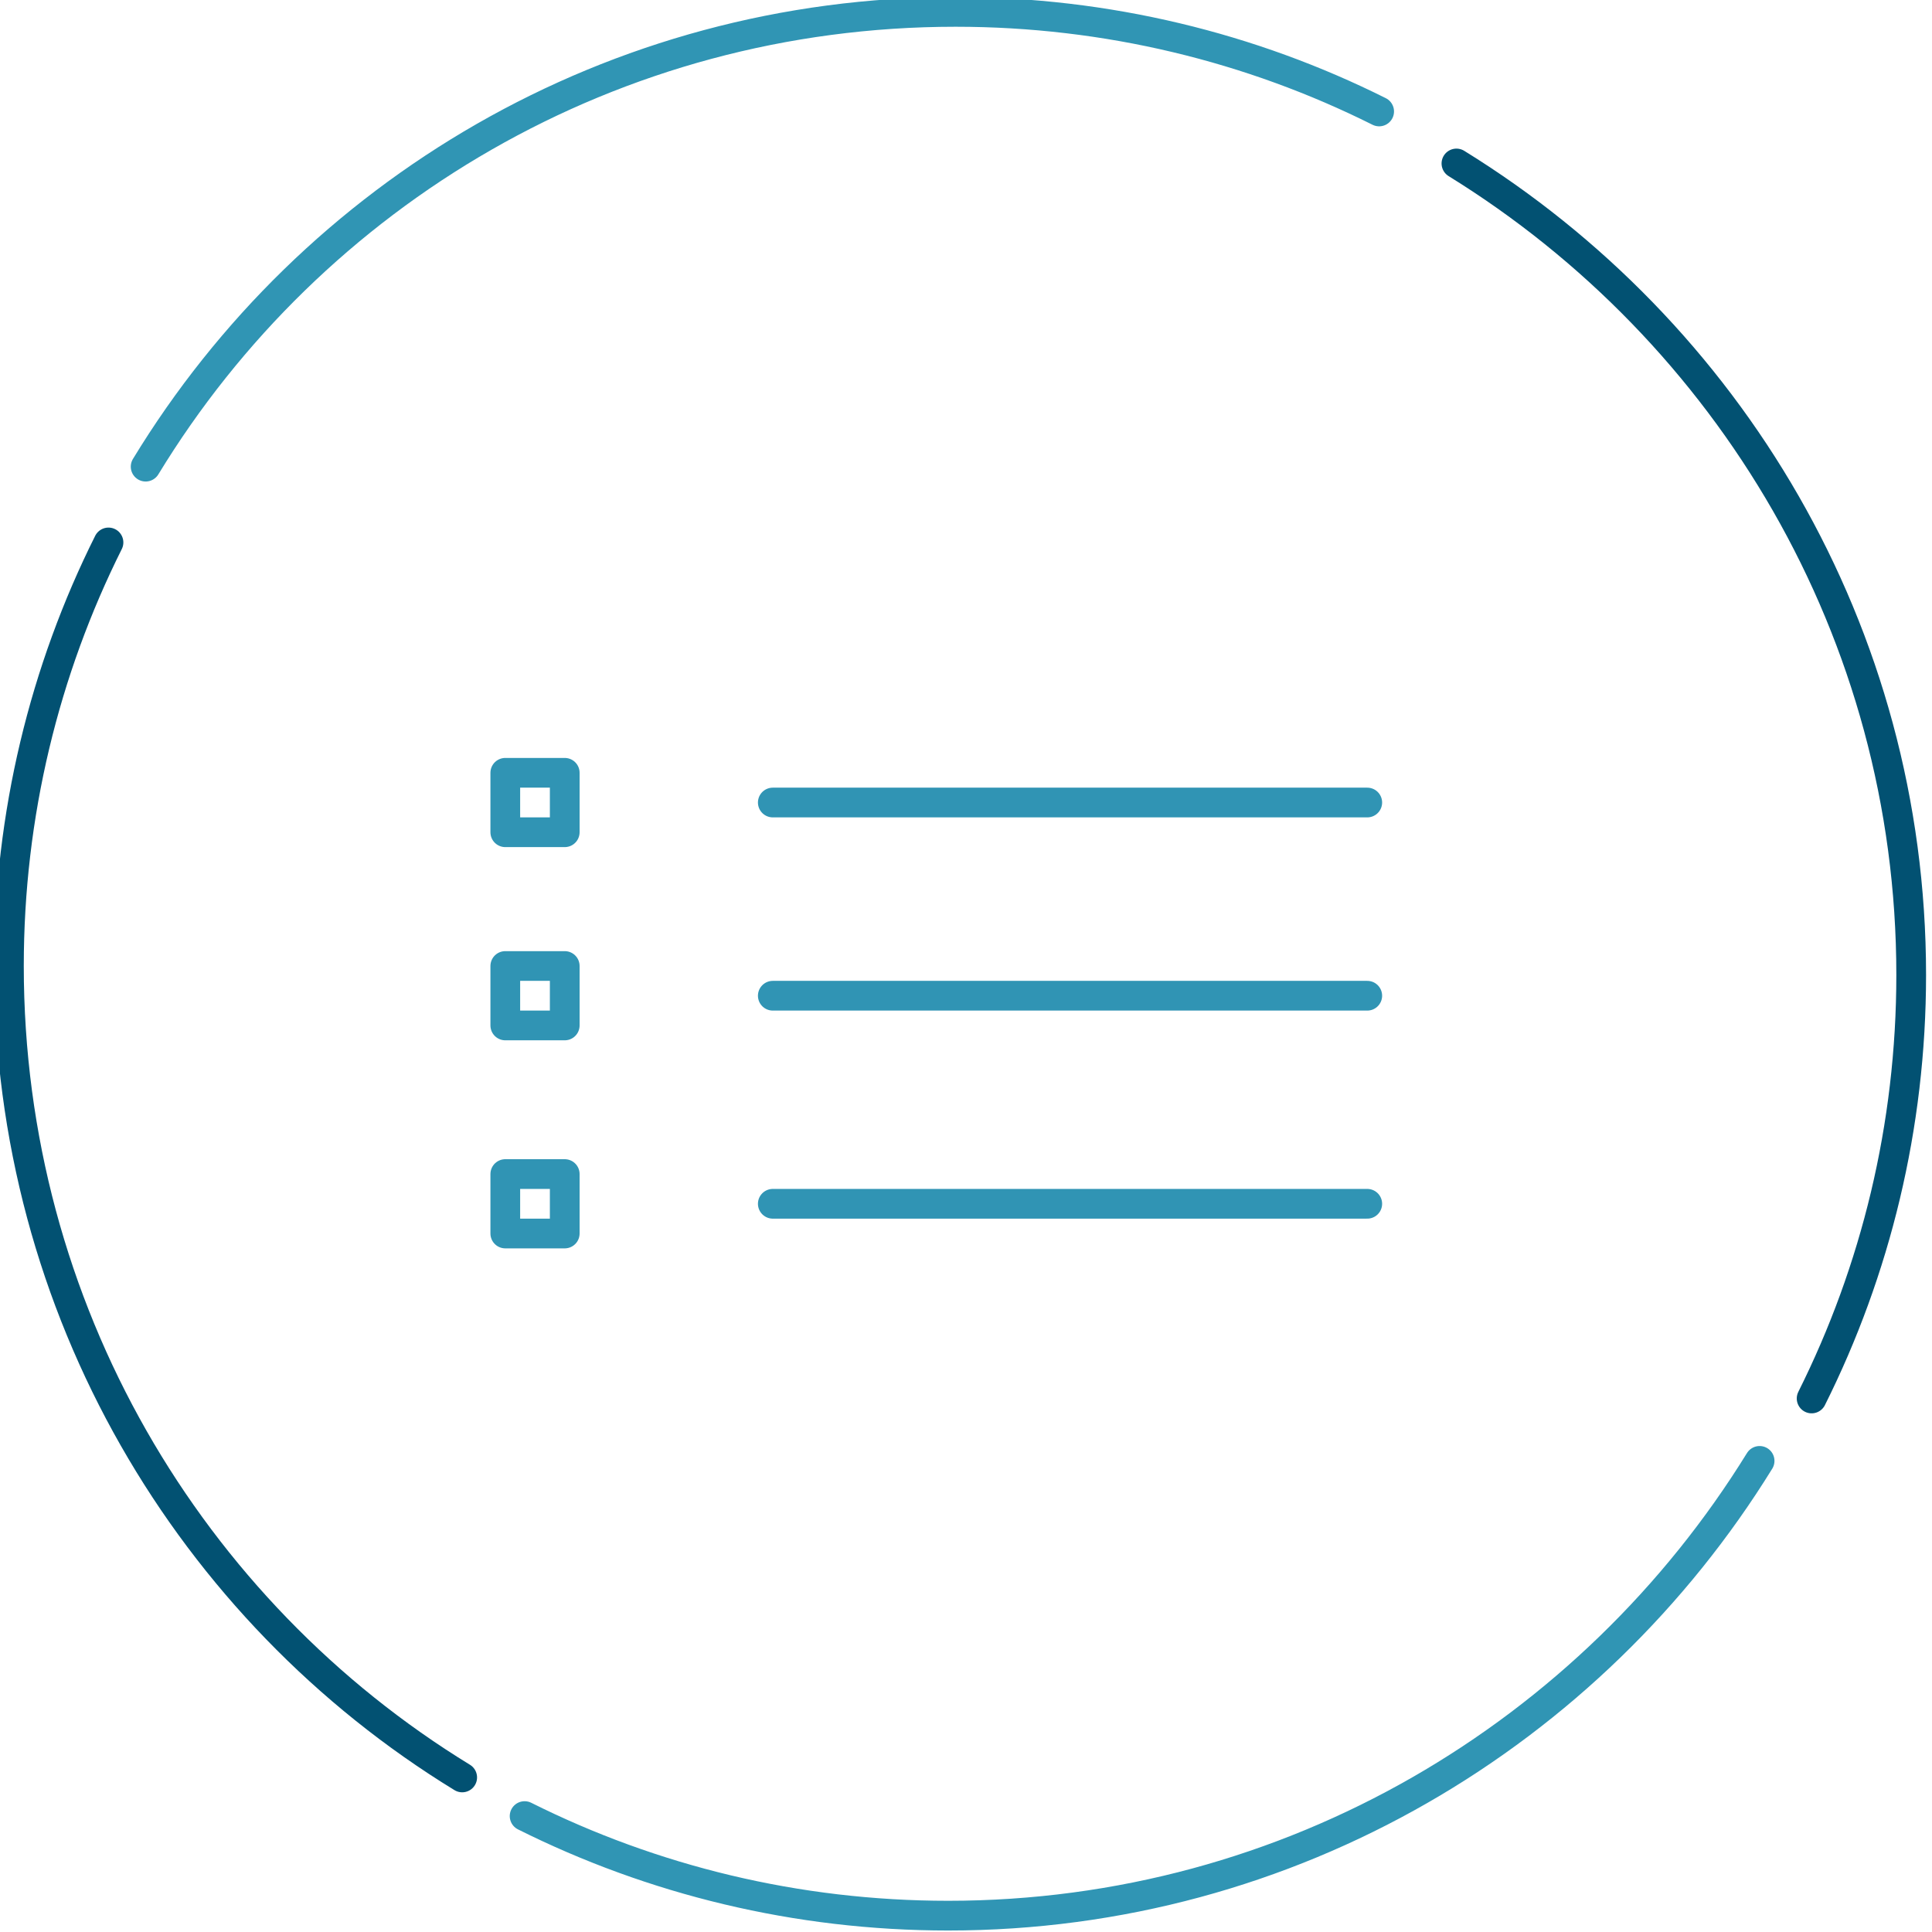
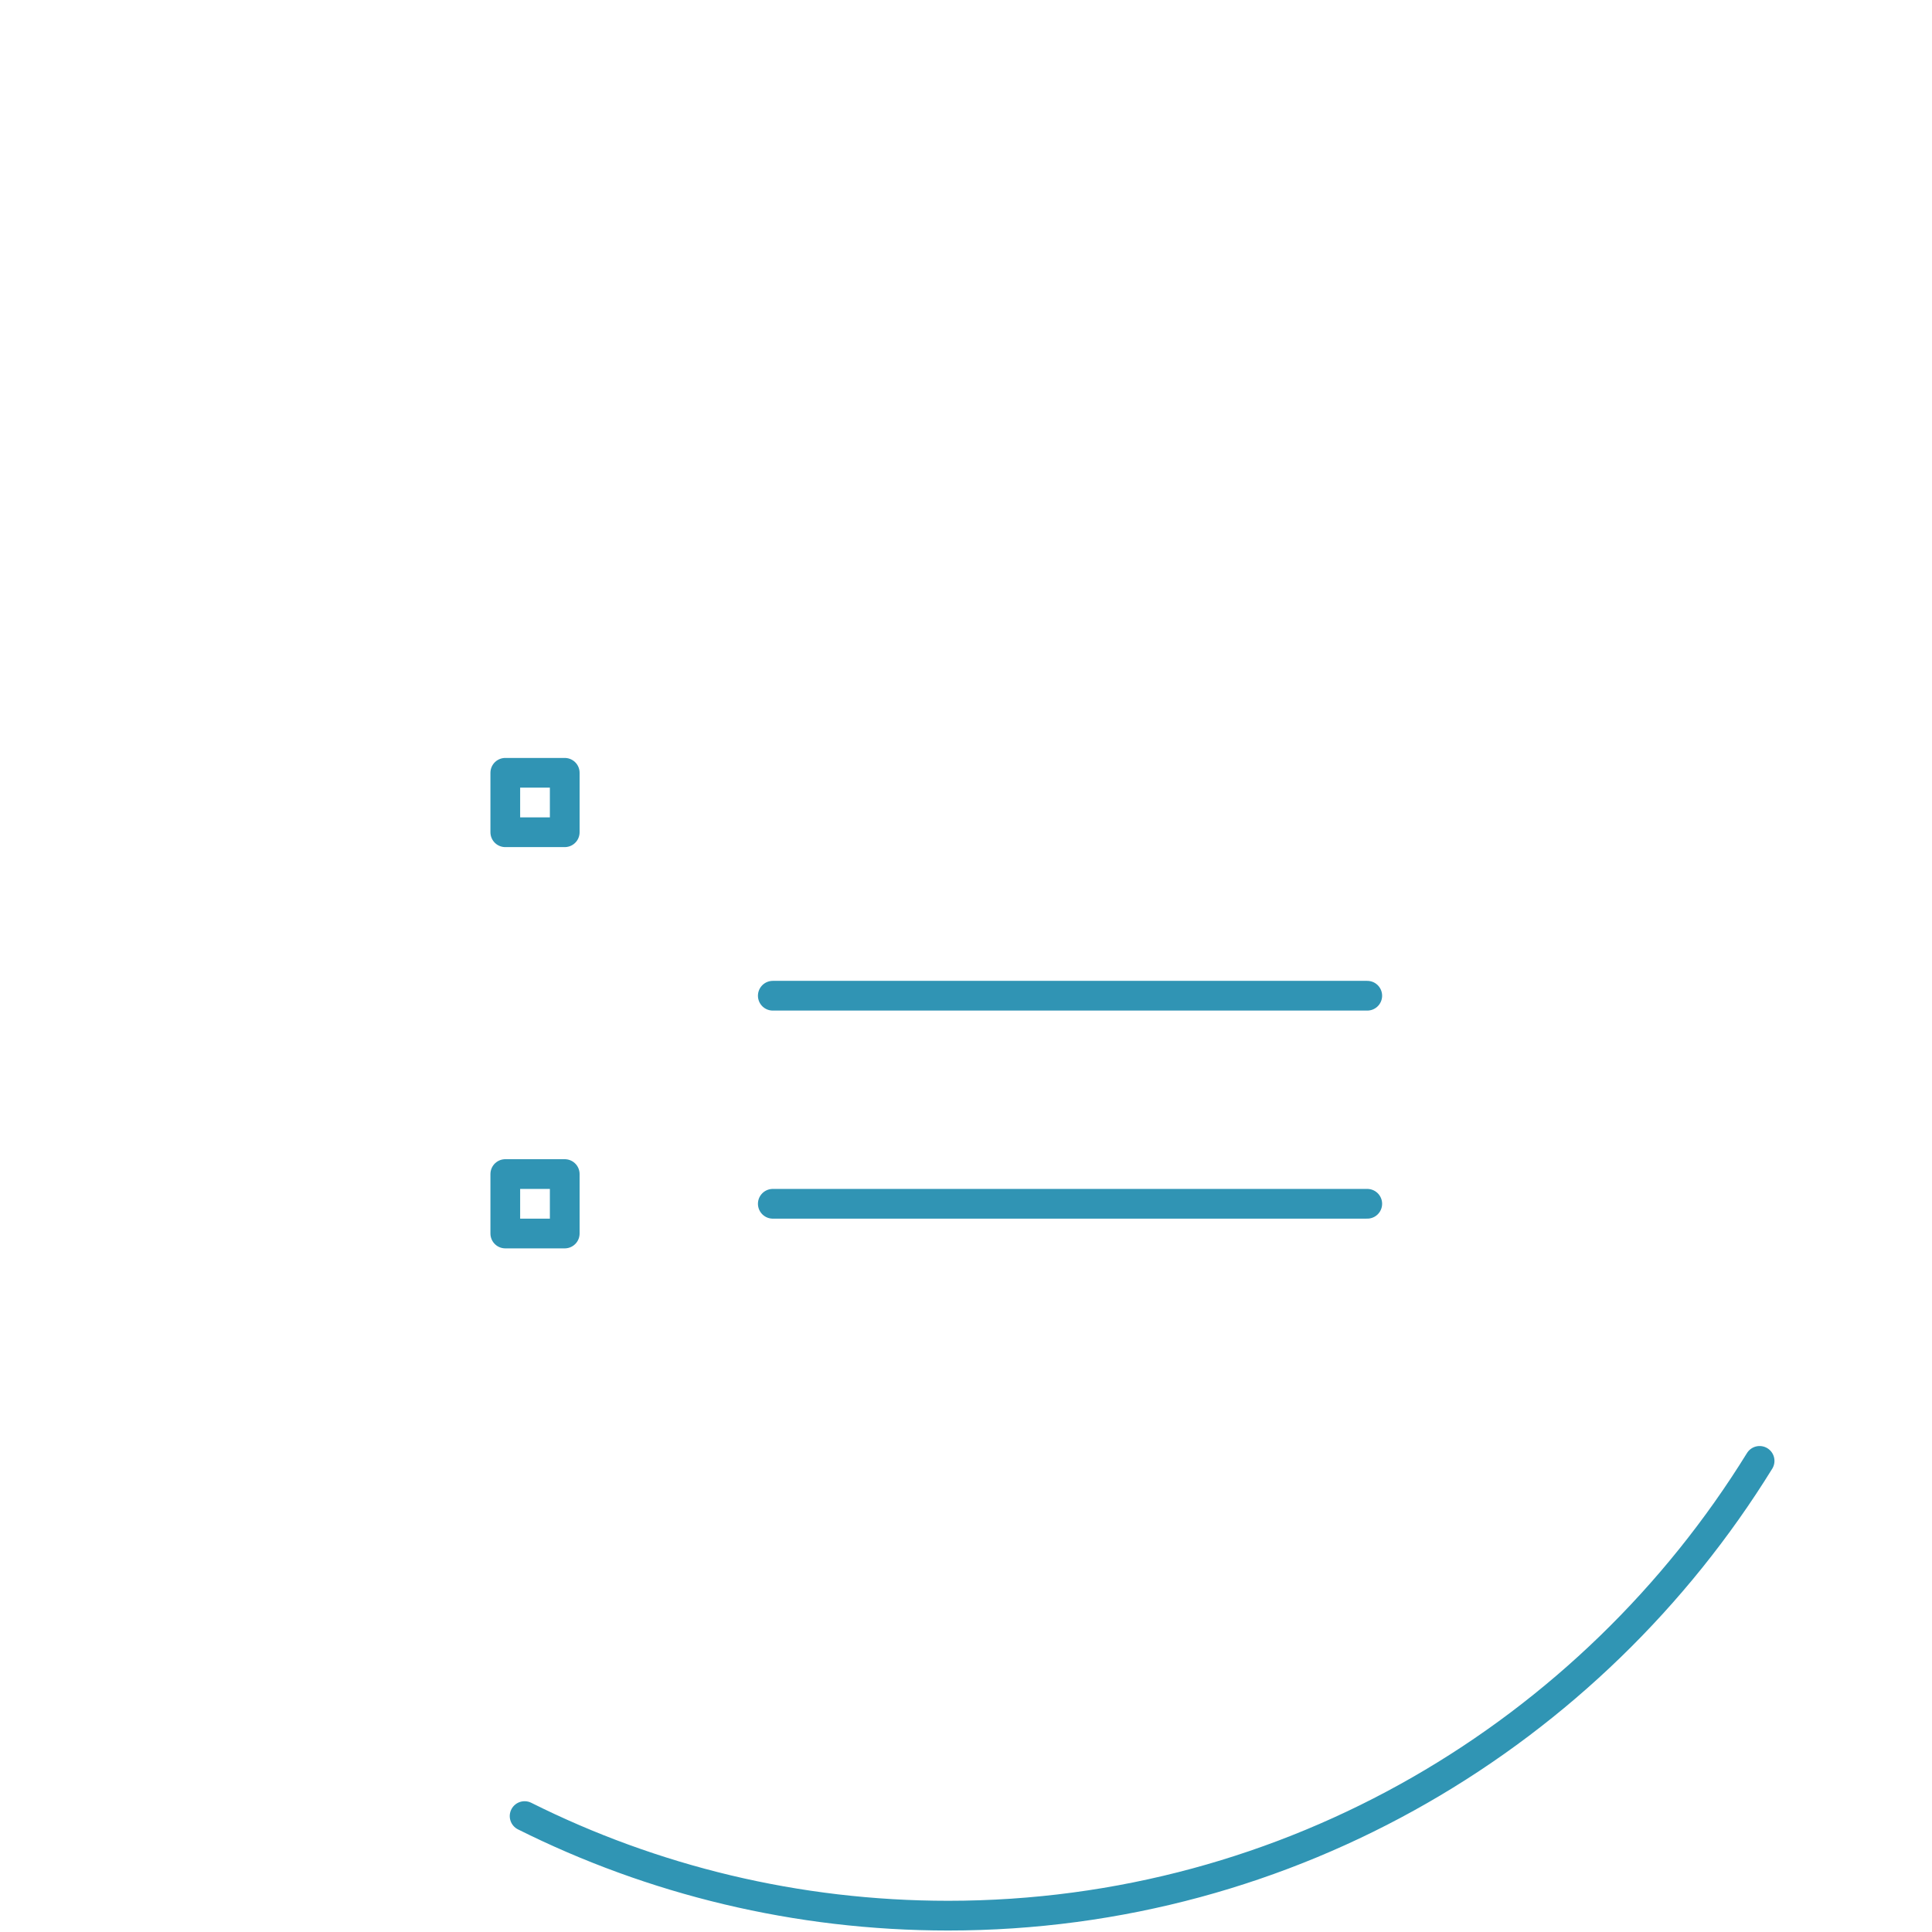
<svg xmlns="http://www.w3.org/2000/svg" version="1.1" id="Layer_1" x="0px" y="0px" viewBox="0 0 130 130" style="enable-background:new 0 0 130 130;" xml:space="preserve">
  <style type="text/css">
	.st0{fill:none;stroke:#3094B4;stroke-width:2;stroke-linecap:round;stroke-linejoin:round;stroke-miterlimit:10;}
	.st1{fill:none;stroke:#3095B4;stroke-width:2;stroke-linecap:round;stroke-miterlimit:10;}
	.st2{fill:none;stroke:#025172;stroke-width:2;stroke-linecap:round;stroke-miterlimit:10;}
</style>
  <g>
    <rect x="34" y="52" class="st0" width="4" height="4" />
    <rect x="34" y="79" class="st0" width="4" height="4" />
-     <rect x="34" y="65" class="st0" width="4" height="4" />
    <line class="st0" x1="52" y1="67" x2="92" y2="67" />
-     <line class="st0" x1="52" y1="54" x2="92" y2="54" />
    <line class="st0" x1="52" y1="81" x2="92" y2="81" />
  </g>
  <g>
-     <path class="st1" d="M9.8,31.4C21,13,41.2,0.8,64.3,0.8c10.2,0,19.9,2.4,28.5,6.7" />
-     <path class="st2" d="M98,11c18.3,11.3,30.6,31.5,30.6,54.6c0,10.2-2.4,19.9-6.7,28.5" />
    <path class="st1" d="M118.4,98.3c-11.3,18.3-31.5,30.6-54.6,30.6c-10.2,0-19.9-2.4-28.5-6.7" />
-     <path class="st2" d="M31.1,119.6C12.8,108.4,0.6,88.1,0.6,65c0-10.2,2.4-19.9,6.7-28.5" />
  </g>
</svg>